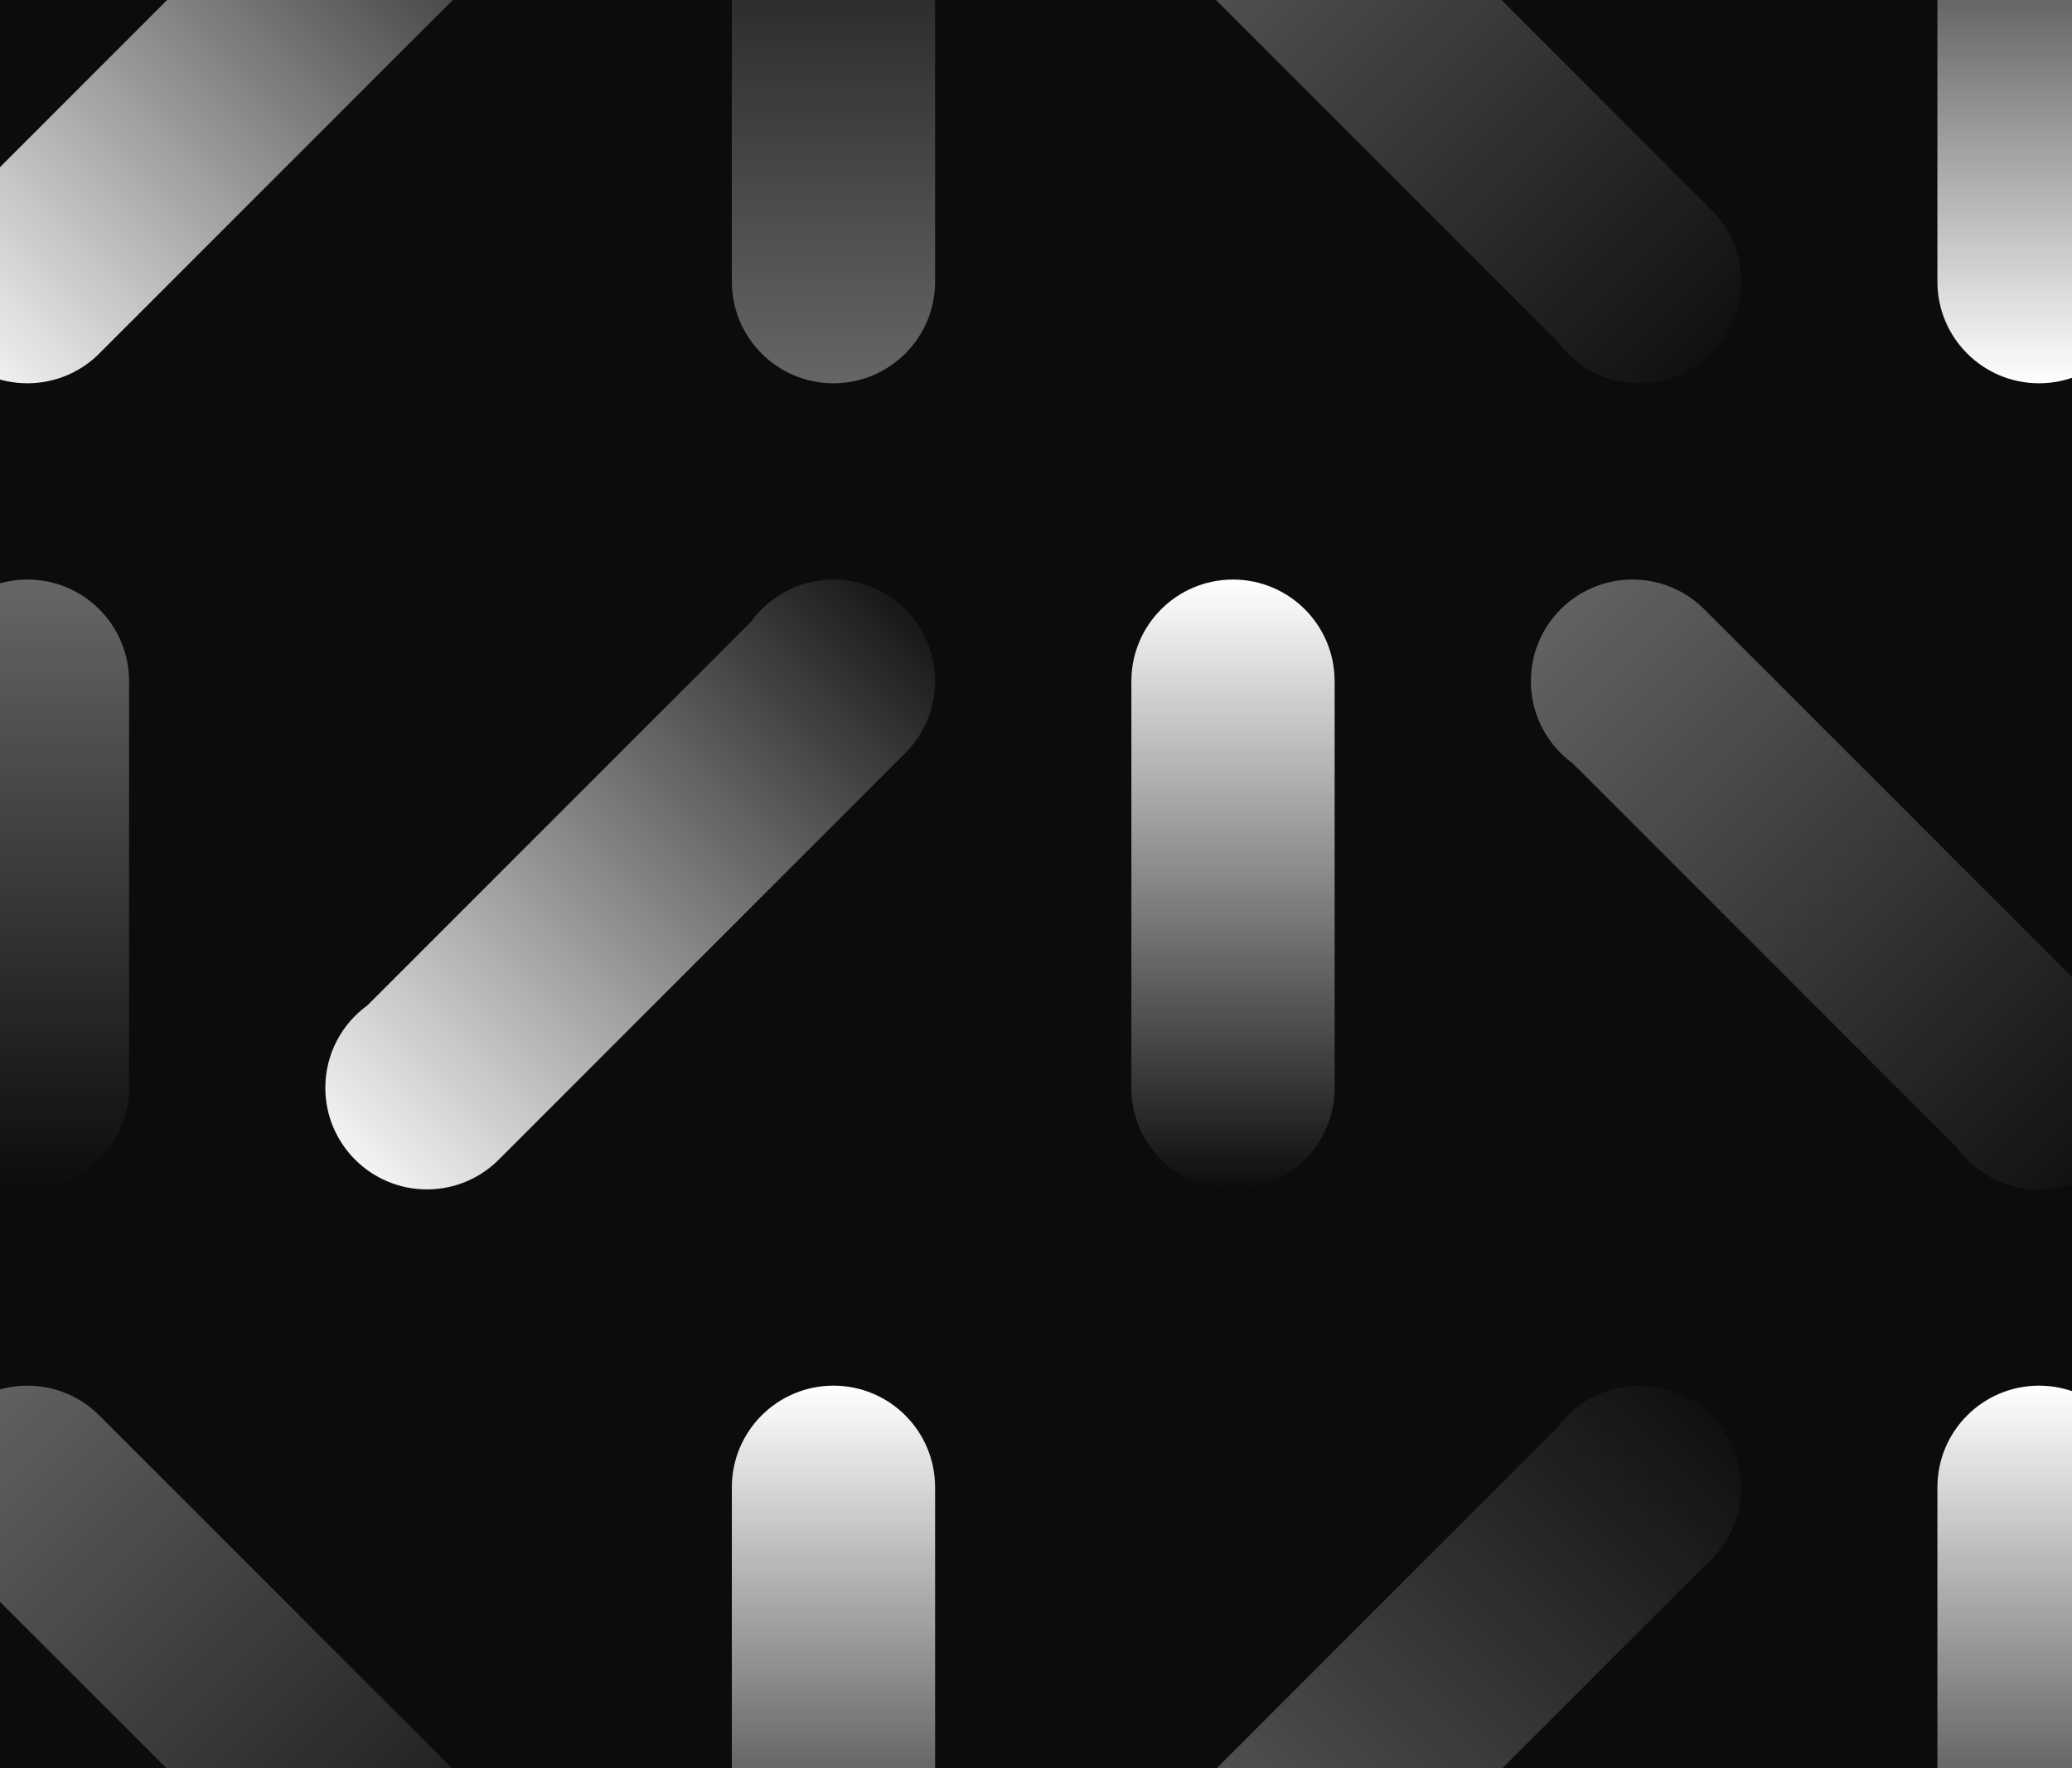
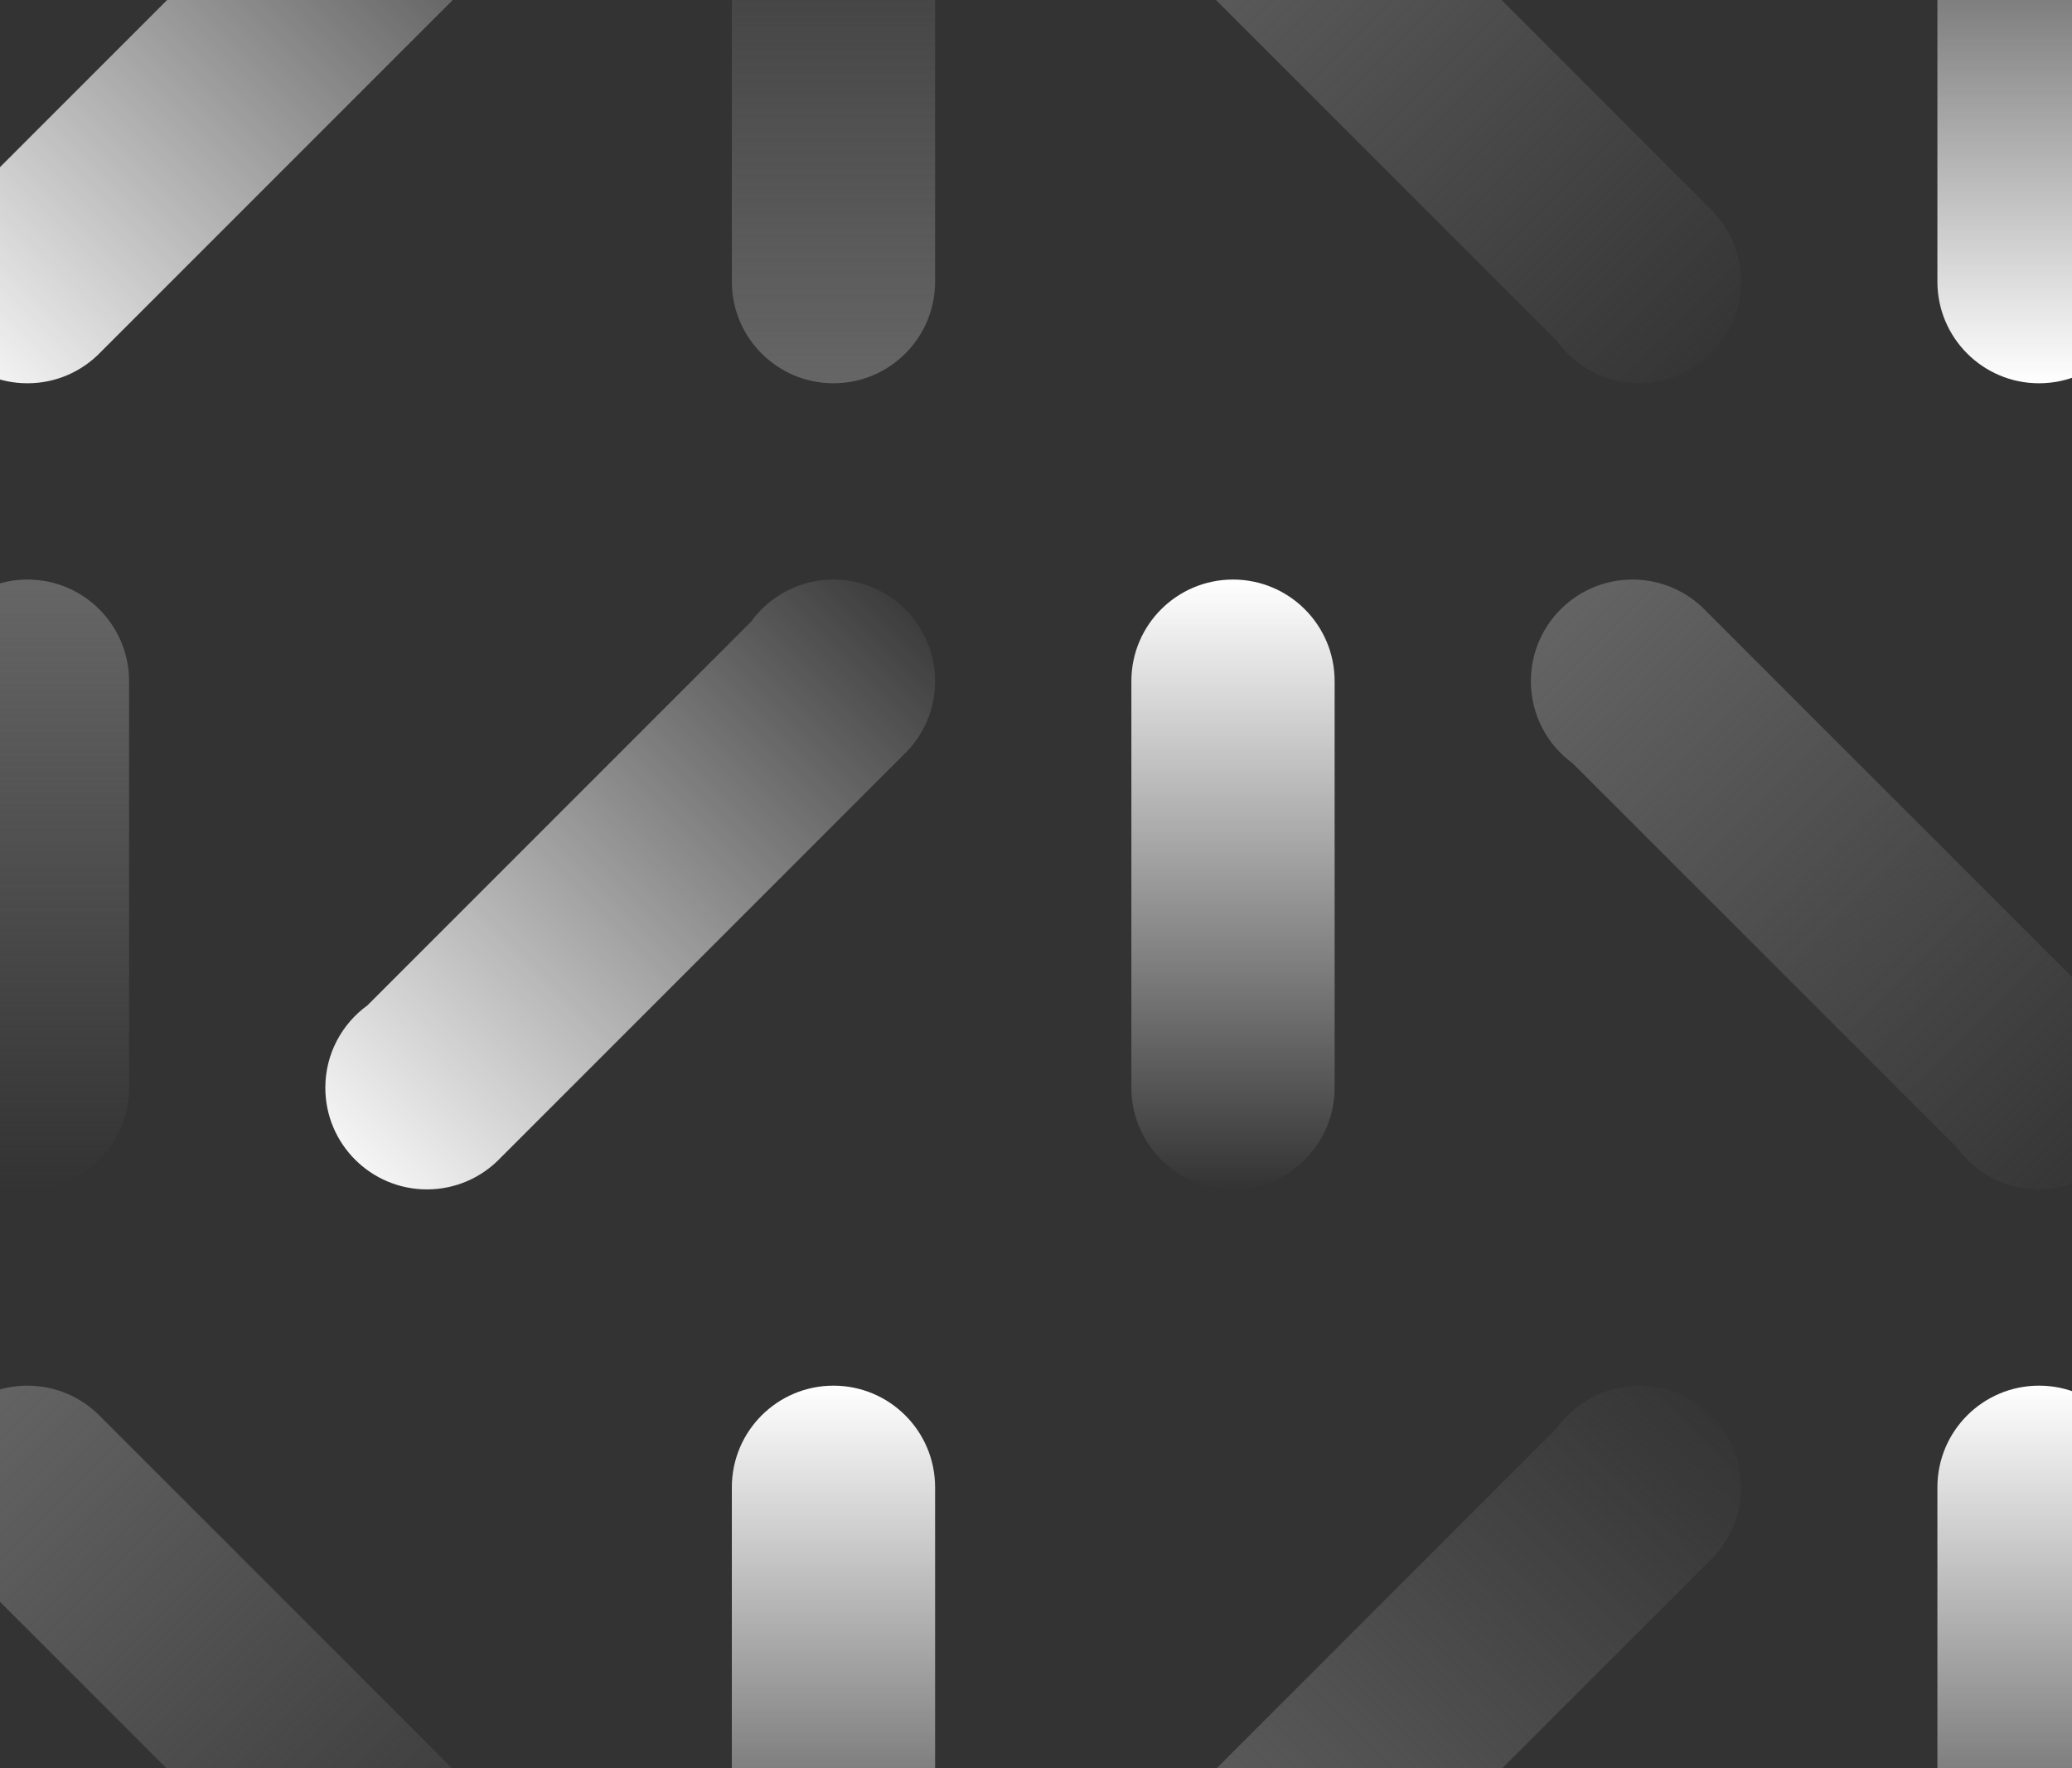
<svg xmlns="http://www.w3.org/2000/svg" width="375" height="320" viewBox="0 0 375 320" fill="none">
  <rect x="0" y="0" width="375" height="320" fill="#333333" stroke="none" />
  <g clip-path="url(#clip0_3480_27892)">
-     <rect width="375" height="320" fill="#0D0C0C" />
    <g clip-path="url(#clip1_3480_27892)">
-       <path d="M350.639 342.726L350.639 269.152C350.639 258.994 358.874 250.759 369.032 250.759C379.191 250.759 387.426 258.994 387.426 269.152L387.426 342.726C387.426 352.885 379.191 361.12 369.032 361.12C358.874 361.12 350.639 352.885 350.639 342.726Z" fill="url(#paint0_linear_3480_27892)" />
+       <path d="M350.639 342.726L350.639 269.152C350.639 258.994 358.874 250.759 369.032 250.759C379.191 250.759 387.426 258.994 387.426 269.152C387.426 352.885 379.191 361.12 369.032 361.12C358.874 361.12 350.639 352.885 350.639 342.726Z" fill="url(#paint0_linear_3480_27892)" />
      <path d="M350.639 -22.606L350.639 50.968C350.639 61.126 358.874 69.361 369.032 69.361C379.191 69.361 387.426 61.126 387.426 50.968L387.426 -22.606C387.426 -32.765 379.191 -41 369.032 -41C358.874 -41 350.639 -32.765 350.639 -22.606Z" fill="url(#paint1_linear_3480_27892)" />
      <path d="M-13.426 196.847L-13.426 123.273C-13.426 113.115 -5.191 104.88 4.968 104.88C15.126 104.88 23.361 113.115 23.361 123.273L23.361 196.847C23.361 207.006 15.126 215.241 4.968 215.241C-5.191 215.241 -13.426 207.006 -13.426 196.847Z" fill="url(#paint2_linear_3480_27892)" />
      <path d="M132.453 342.726L132.453 269.152C132.453 258.994 140.688 250.759 150.847 250.759C161.005 250.759 169.24 258.994 169.24 269.152L169.24 342.726C169.24 352.885 161.005 361.12 150.847 361.12C140.688 361.12 132.453 352.885 132.453 342.726Z" fill="url(#paint3_linear_3480_27892)" />
      <path d="M132.453 -22.606L132.453 50.968C132.453 61.126 140.688 69.361 150.847 69.361C161.005 69.361 169.24 61.126 169.24 50.968L169.24 -22.606C169.24 -32.765 161.005 -41 150.847 -41C140.688 -41 132.453 -32.765 132.453 -22.606Z" fill="url(#paint4_linear_3480_27892)" />
      <path d="M204.76 196.847L204.76 123.273C204.76 113.115 212.995 104.88 223.153 104.88C233.312 104.88 241.547 113.115 241.547 123.273L241.547 196.847C241.547 207.006 233.312 215.241 223.153 215.241C212.995 215.241 204.76 207.006 204.76 196.847Z" fill="url(#paint5_linear_3480_27892)" />
      <path d="M-5.814 284.056C-10.426 280.714 -13.426 275.284 -13.426 269.152C-13.426 258.994 -5.191 250.759 4.968 250.759C10.209 250.759 14.939 252.951 18.289 256.469L91.225 329.405C94.743 332.755 96.935 337.485 96.935 342.726C96.935 352.885 88.7 361.12 78.542 361.12C72.41 361.12 66.98 358.12 63.638 353.508L63.637 353.509L-5.815 284.057L-5.814 284.056Z" fill="url(#paint6_linear_3480_27892)" />
      <path d="M-5.814 36.064C-10.426 39.406 -13.426 44.837 -13.426 50.968C-13.426 61.126 -5.191 69.361 4.968 69.361C10.209 69.361 14.939 67.169 18.289 63.651L91.225 -9.285C94.743 -12.635 96.935 -17.365 96.935 -22.606C96.935 -32.765 88.7 -41 78.542 -41C72.41 -41 66.98 -38 63.638 -33.388L63.637 -33.389L-5.815 36.063L-5.814 36.064Z" fill="url(#paint7_linear_3480_27892)" />
      <path d="M284.676 138.177C280.064 134.835 277.064 129.405 277.064 123.273C277.064 113.115 285.299 104.88 295.458 104.88C300.7 104.88 305.429 107.072 308.779 110.59L381.715 183.526C385.233 186.876 387.426 191.606 387.426 196.847C387.426 207.006 379.191 215.241 369.032 215.241C362.901 215.241 357.47 212.241 354.128 207.629L354.127 207.63L284.676 138.178L284.676 138.177Z" fill="url(#paint8_linear_3480_27892)" />
      <path d="M212.372 327.823C207.76 331.165 204.76 336.595 204.76 342.727C204.76 352.885 212.995 361.12 223.153 361.12C228.395 361.12 233.124 358.928 236.475 355.41L309.411 282.474C312.928 279.124 315.121 274.394 315.121 269.153C315.121 258.994 306.886 250.759 296.727 250.759C290.596 250.759 285.165 253.759 281.823 258.371L281.822 258.37L212.371 327.822L212.372 327.823Z" fill="url(#paint9_linear_3480_27892)" />
      <path d="M212.372 -7.702C207.76 -11.045 204.76 -16.475 204.76 -22.607C204.76 -32.765 212.995 -41 223.153 -41C228.395 -41 233.124 -38.808 236.475 -35.29L309.411 37.646C312.928 40.996 315.121 45.726 315.121 50.968C315.121 61.126 306.886 69.361 296.727 69.361C290.596 69.361 285.165 66.361 281.823 61.749L281.822 61.75L212.371 -7.701L212.372 -7.702Z" fill="url(#paint10_linear_3480_27892)" />
      <path d="M66.491 181.944C61.879 185.286 58.879 190.716 58.879 196.848C58.879 207.006 67.114 215.241 77.272 215.241C82.514 215.241 87.243 213.049 90.594 209.531L163.53 136.595C167.048 133.245 169.24 128.515 169.24 123.274C169.24 113.115 161.005 104.88 150.846 104.88C144.715 104.88 139.285 107.88 135.942 112.492L135.941 112.491L66.49 181.943L66.491 181.944Z" fill="url(#paint11_linear_3480_27892)" />
    </g>
  </g>
  <defs>
    <linearGradient id="paint0_linear_3480_27892" x1="369.032" y1="250.759" x2="369.032" y2="361.12" gradientUnits="userSpaceOnUse">
      <stop stop-color="white" />
      <stop offset="1" stop-color="white" stop-opacity="0" />
    </linearGradient>
    <linearGradient id="paint1_linear_3480_27892" x1="369.032" y1="69.361" x2="369.032" y2="-41" gradientUnits="userSpaceOnUse">
      <stop stop-color="white" />
      <stop offset="1" stop-color="white" stop-opacity="0" />
    </linearGradient>
    <linearGradient id="paint2_linear_3480_27892" x1="4.968" y1="104.88" x2="4.968" y2="215.241" gradientUnits="userSpaceOnUse">
      <stop stop-color="#666666" />
      <stop offset="1" stop-color="#666666" stop-opacity="0" />
    </linearGradient>
    <linearGradient id="paint3_linear_3480_27892" x1="150.847" y1="250.759" x2="150.847" y2="361.12" gradientUnits="userSpaceOnUse">
      <stop stop-color="white" />
      <stop offset="1" stop-color="white" stop-opacity="0" />
    </linearGradient>
    <linearGradient id="paint4_linear_3480_27892" x1="150.847" y1="69.361" x2="150.847" y2="-41" gradientUnits="userSpaceOnUse">
      <stop stop-color="#666666" />
      <stop offset="1" stop-color="#666666" stop-opacity="0" />
    </linearGradient>
    <linearGradient id="paint5_linear_3480_27892" x1="223.153" y1="104.88" x2="223.153" y2="215.241" gradientUnits="userSpaceOnUse">
      <stop stop-color="white" />
      <stop offset="1" stop-color="white" stop-opacity="0" />
    </linearGradient>
    <linearGradient id="paint6_linear_3480_27892" x1="-13.426" y1="250.759" x2="96.935" y2="361.12" gradientUnits="userSpaceOnUse">
      <stop stop-color="#666666" />
      <stop offset="1" stop-color="#666666" stop-opacity="0" />
    </linearGradient>
    <linearGradient id="paint7_linear_3480_27892" x1="-13.426" y1="69.361" x2="96.935" y2="-41" gradientUnits="userSpaceOnUse">
      <stop stop-color="white" />
      <stop offset="1" stop-color="white" stop-opacity="0" />
    </linearGradient>
    <linearGradient id="paint8_linear_3480_27892" x1="277.064" y1="104.88" x2="387.426" y2="215.241" gradientUnits="userSpaceOnUse">
      <stop stop-color="#666666" />
      <stop offset="1" stop-color="#666666" stop-opacity="0" />
    </linearGradient>
    <linearGradient id="paint9_linear_3480_27892" x1="204.76" y1="361.12" x2="315.121" y2="250.759" gradientUnits="userSpaceOnUse">
      <stop stop-color="#666666" />
      <stop offset="1" stop-color="#666666" stop-opacity="0" />
    </linearGradient>
    <linearGradient id="paint10_linear_3480_27892" x1="204.76" y1="-41" x2="315.121" y2="69.361" gradientUnits="userSpaceOnUse">
      <stop stop-color="#666666" />
      <stop offset="1" stop-color="#666666" stop-opacity="0" />
    </linearGradient>
    <linearGradient id="paint11_linear_3480_27892" x1="58.879" y1="215.241" x2="169.24" y2="104.88" gradientUnits="userSpaceOnUse">
      <stop stop-color="white" />
      <stop offset="1" stop-color="white" stop-opacity="0" />
    </linearGradient>
    <clipPath id="clip0_3480_27892">
      <rect width="375" height="320" fill="white" />
    </clipPath>
    <clipPath id="clip1_3480_27892">
      <rect width="375" height="320" fill="white" />
    </clipPath>
  </defs>
</svg>